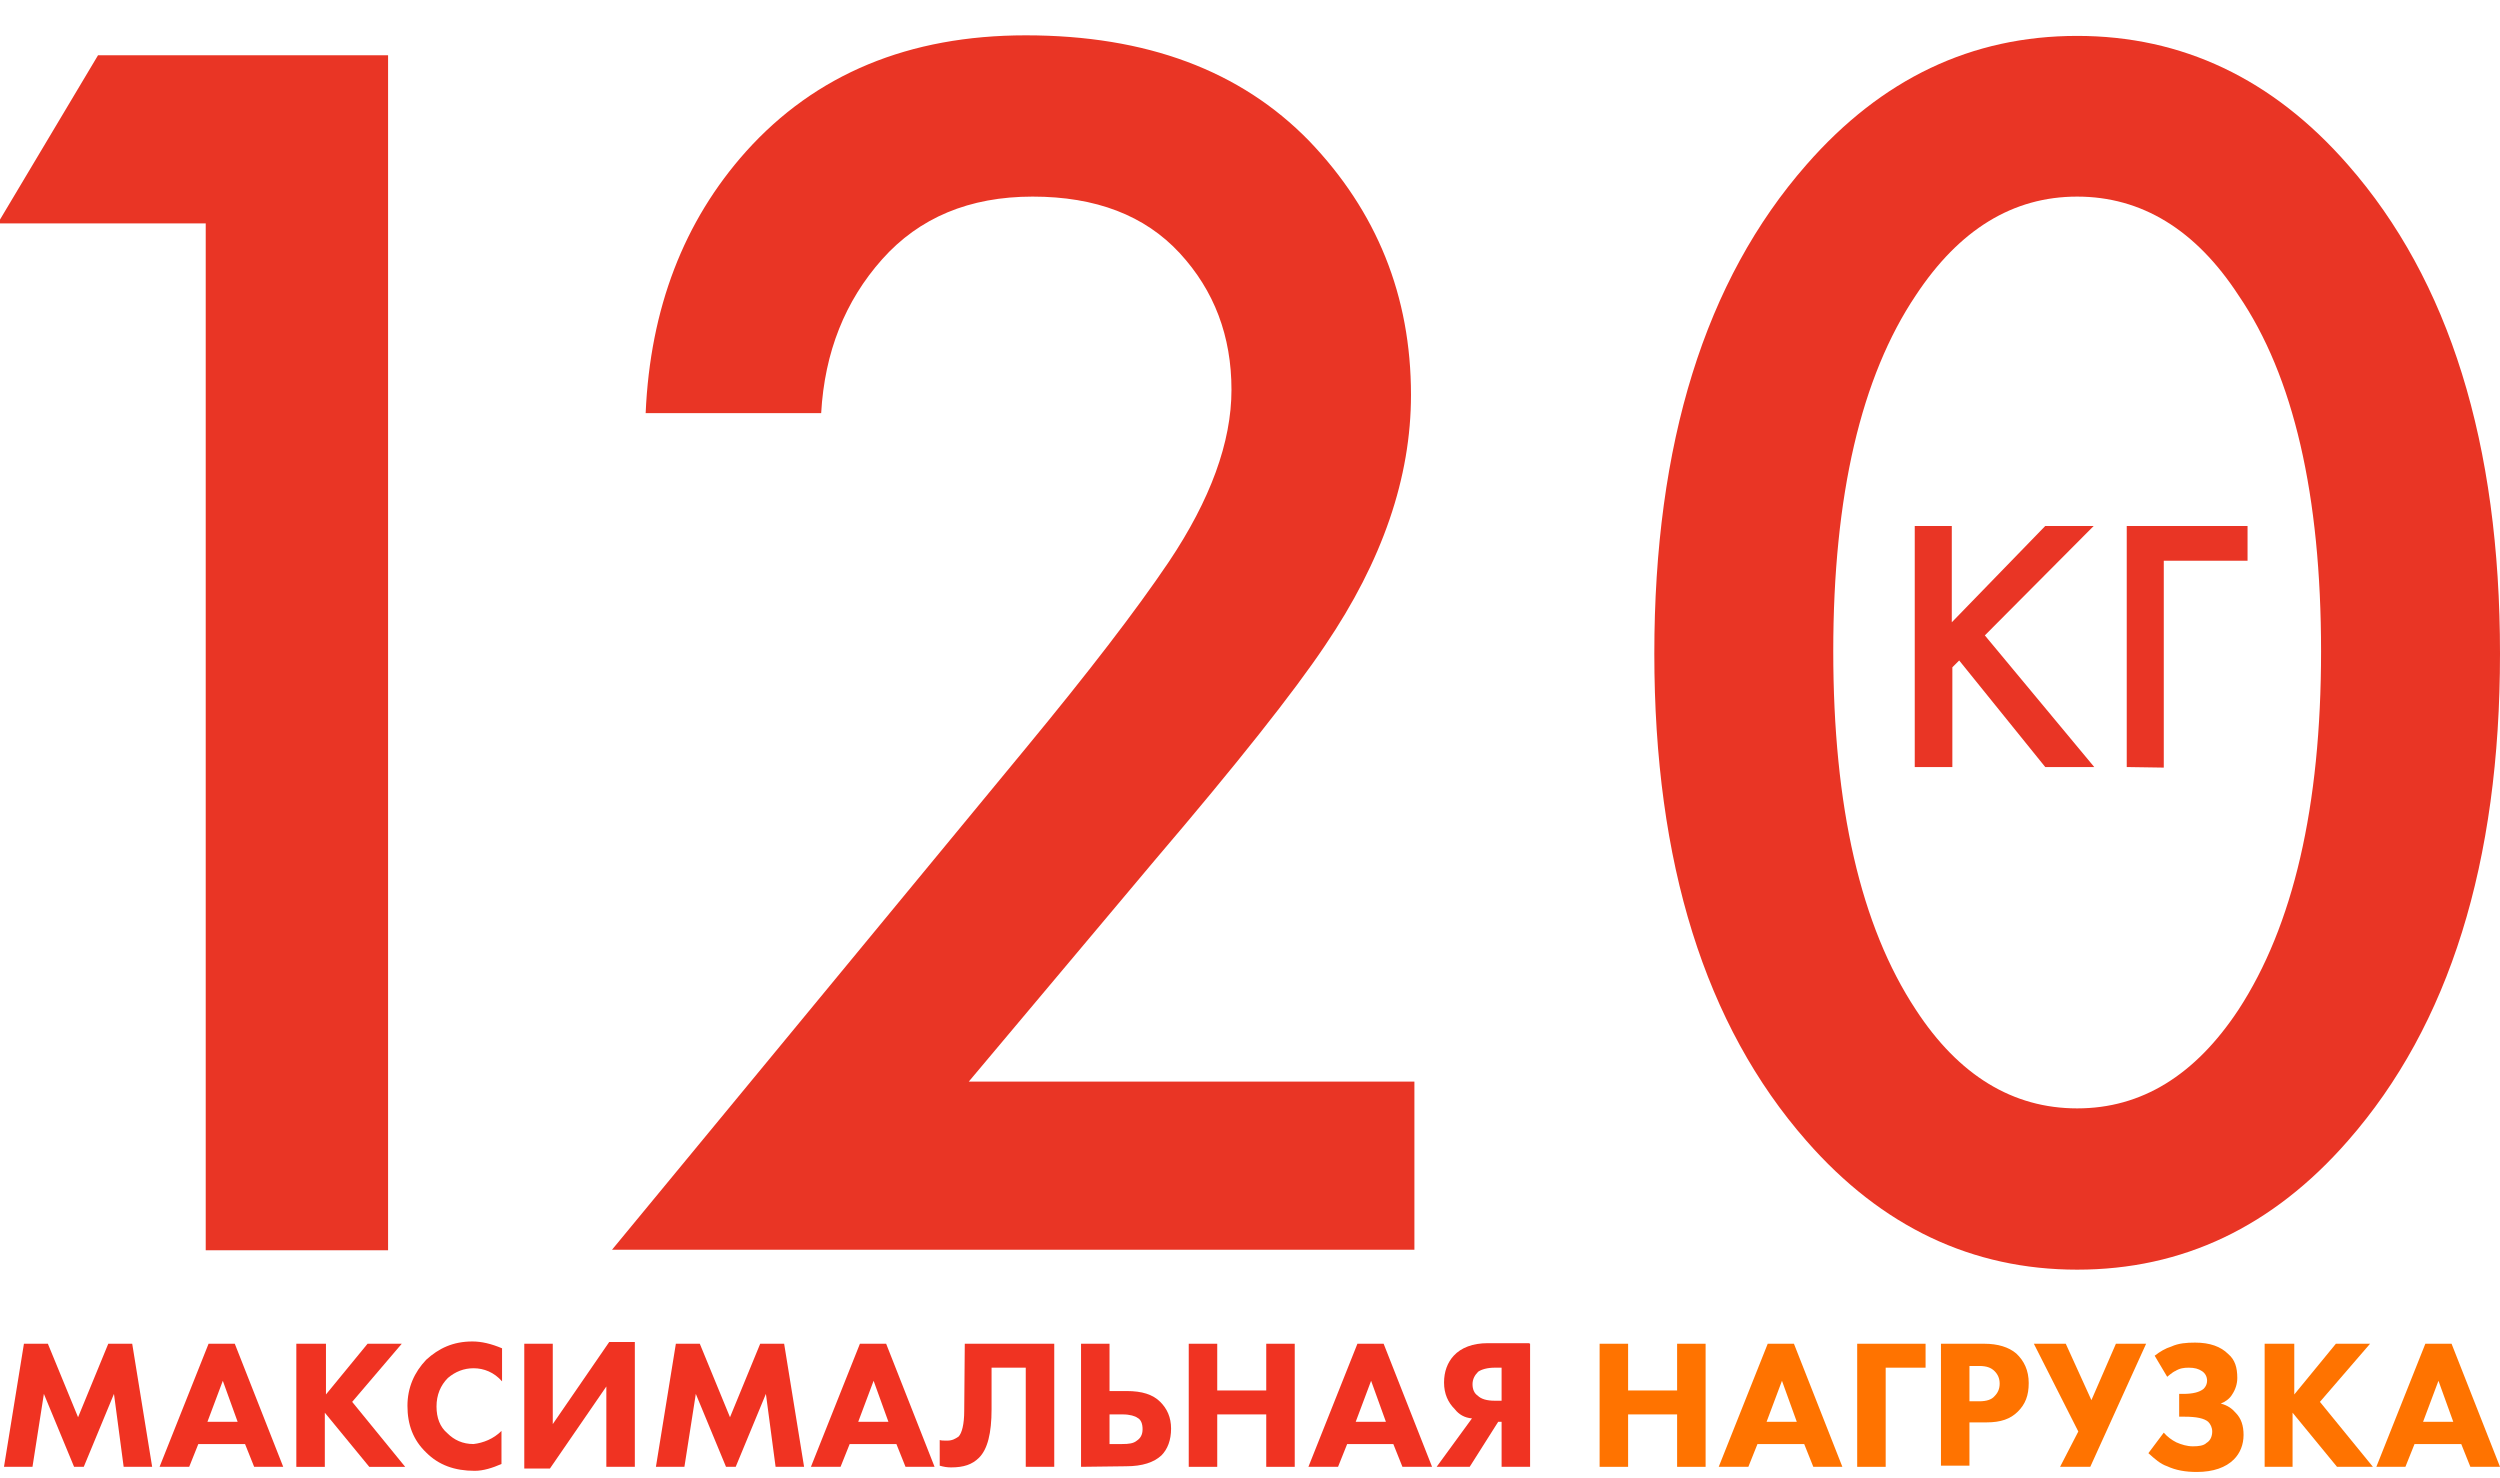
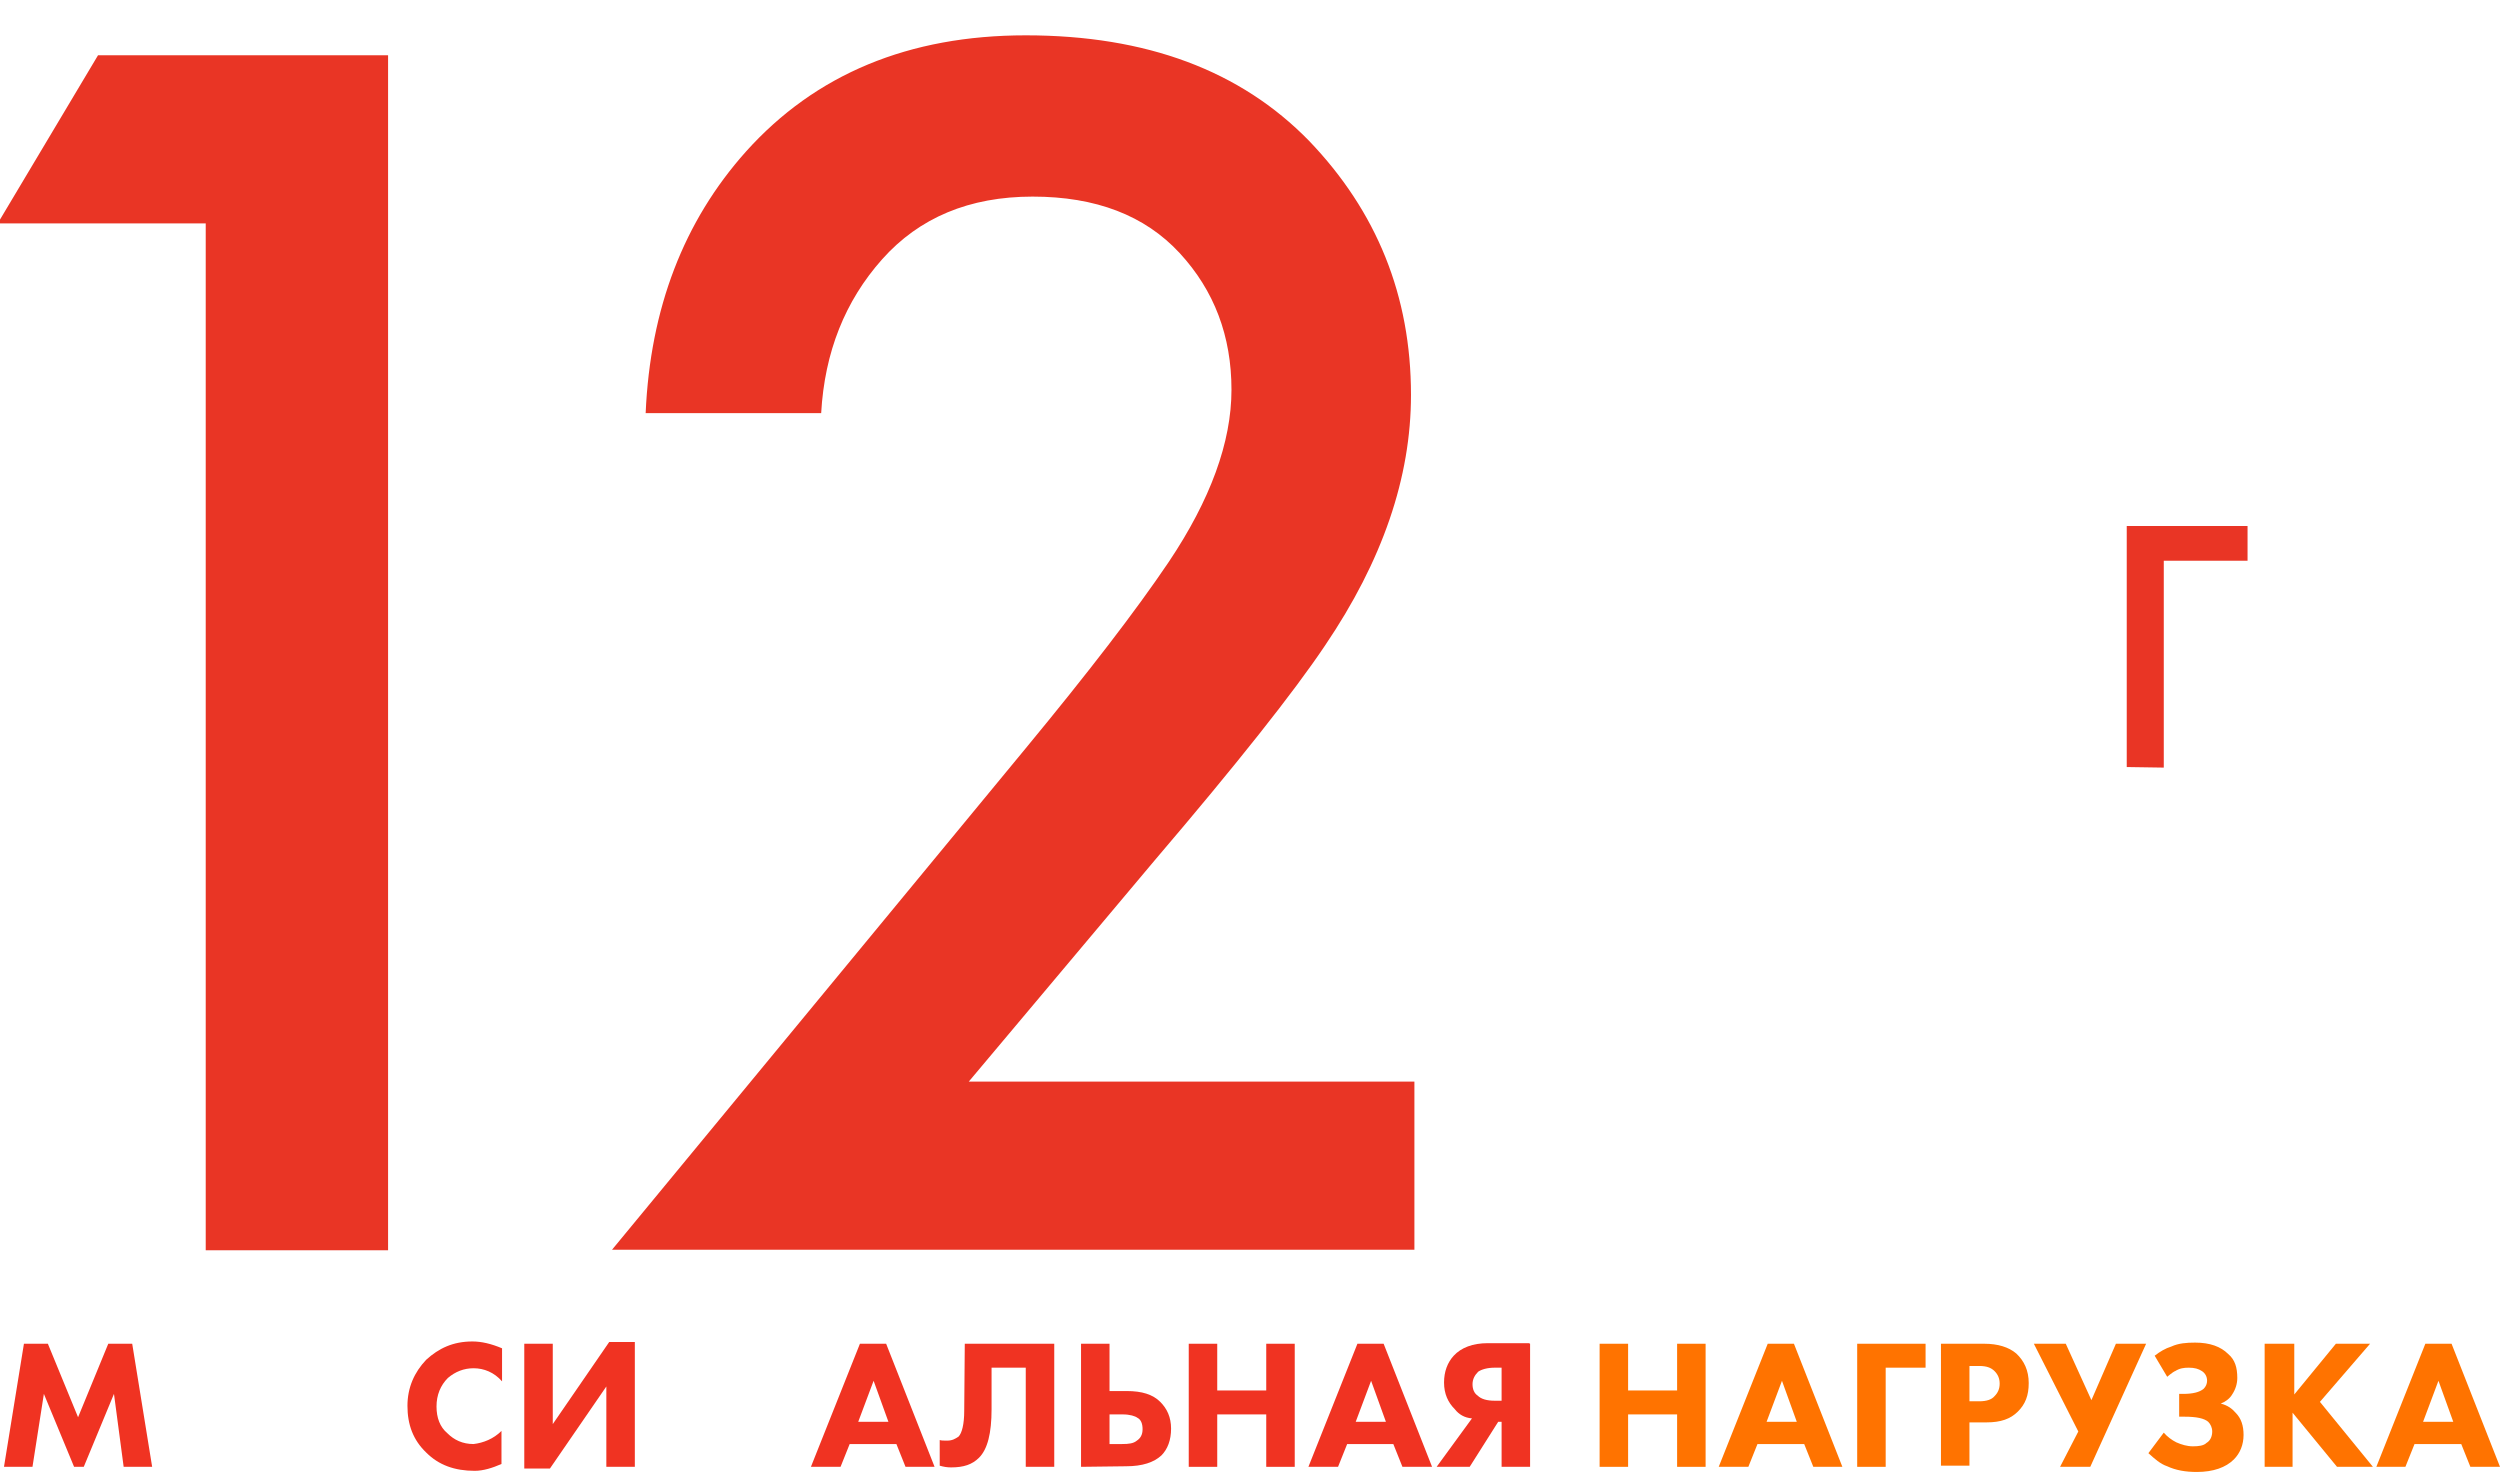
<svg xmlns="http://www.w3.org/2000/svg" id="Слой_1" x="0px" y="0px" viewBox="0 0 438.7 259.4" style="enable-background:new 0 0 438.7 259.4;" xml:space="preserve">
  <style type="text/css"> .st0{fill:#E93525;} .st1{fill:#F03322;} .st2{fill:#FF7300;} </style>
  <g>
-     <path class="st0" d="M342.5,92.3v16.9l16.4-16.9h8.5l-19.1,19.2l19.2,23.1h-8.6l-15.1-18.7l-1.2,1.2v17.5H336V92.3H342.5z" />
    <path class="st0" d="M373.2,134.6V92.3h21.2v6.1h-14.7v36.3L373.2,134.6L373.2,134.6z" />
  </g>
  <g>
    <path class="st1" d="M5.7,257.4h-5l3.5-21.6h4.2l5.3,12.9l5.3-12.9h4.2l3.5,21.6h-5l-1.7-12.8l-5.3,12.8h-1.7l-5.3-12.8L5.7,257.4z " />
-     <path class="st1" d="M44.6,257.4l-1.6-4h-8.2l-1.6,4H28l8.6-21.6h4.6l8.5,21.6H44.6z M36.4,249.5h5.3l-2.6-7.2L36.4,249.5z" />
-     <path class="st1" d="M57.2,235.8v8.9l7.3-8.9h6L61.8,246l9.3,11.4h-6.3l-7.8-9.5v9.5h-5v-21.6H57.2z" />
    <path class="st1" d="M88,251.1v5.8c-1.6,0.7-3.2,1.2-4.7,1.2c-3.5,0-6.3-1-8.5-3.2c-2.3-2.2-3.3-4.9-3.3-8.2c0-3.2,1.2-5.9,3.3-8.1 c2.2-2,4.7-3.2,8.1-3.2c1.6,0,3.3,0.4,5.2,1.2v5.8c-1.4-1.6-3.2-2.3-5-2.3c-1.7,0-3.2,0.6-4.5,1.7c-1.3,1.3-2,3-2,5 c0,2,0.6,3.6,1.9,4.7c1.2,1.2,2.7,1.9,4.6,1.9C84.8,253.2,86.6,252.5,88,251.1z" />
    <path class="st1" d="M92,235.8h5v14.1l9.9-14.4h4.5v21.9h-5v-14.1l-9.9,14.4H92V235.8z" />
-     <path class="st1" d="M120.1,257.4h-5l3.5-21.6h4.2l5.3,12.9l5.3-12.9h4.2l3.5,21.6h-5l-1.7-12.8l-5.3,12.8h-1.7l-5.3-12.8 L120.1,257.4z" />
    <path class="st1" d="M158.9,257.4l-1.6-4h-8.2l-1.6,4h-5.2l8.6-21.6h4.6l8.5,21.6H158.9z M150.6,249.5h5.3l-2.6-7.2L150.6,249.5z" />
    <path class="st1" d="M169.3,235.8H185v21.6h-5V240H174v7.3c0,4.2-0.7,7-2.2,8.5c-1.2,1.2-2.7,1.7-4.9,1.7c-0.7,0-1.3-0.1-2-0.3 v-4.5c0.3,0.1,0.7,0.1,1.3,0.1c0.9,0,1.4-0.3,2-0.7c0.6-0.6,1-2.2,1-4.5L169.3,235.8L169.3,235.8z" />
    <path class="st1" d="M189.7,257.4v-21.6h5v8.3h3c2.7,0,4.6,0.6,5.9,1.9c1.2,1.2,1.9,2.7,1.9,4.7c0,2-0.6,3.6-1.7,4.7 c-1.3,1.2-3.3,1.9-6.2,1.9L189.7,257.4L189.7,257.4z M194.7,248.2v5.2h2.2c1.2,0,2-0.1,2.6-0.6c0.6-0.4,1-1,1-2c0-1-0.3-1.7-0.9-2 c-0.4-0.3-1.3-0.6-2.6-0.6L194.7,248.2L194.7,248.2z" />
    <path class="st1" d="M213.6,235.8v8.2h8.6v-8.2h5v21.6h-5v-9.2h-8.6v9.2h-5v-21.6H213.6z" />
    <path class="st1" d="M246.1,257.4l-1.6-4h-8.1l-1.6,4h-5.2l8.6-21.6h4.6l8.5,21.6H246.1z M237.9,249.5h5.3l-2.6-7.2L237.9,249.5z" />
    <path class="st1" d="M268.5,235.8v21.6h-5v-7.9h-0.6l-5,7.9h-5.8l6.2-8.5c-1.3-0.1-2.3-0.7-3-1.6c-1.2-1.2-1.9-2.7-1.9-4.7 c0-1.9,0.6-3.5,1.7-4.7c1.3-1.4,3.3-2.2,6-2.2h7.3V235.8z M263.5,245.8V240h-1.2c-1.3,0-2.3,0.3-2.9,0.7c-0.6,0.6-1,1.3-1,2.2 s0.3,1.6,0.9,2c0.6,0.6,1.6,0.9,3,0.9H263.5z" />
    <path class="st2" d="M285.7,235.8v8.2h8.6v-8.2h5v21.6h-5v-9.2h-8.6v9.2h-5v-21.6H285.7z" />
    <path class="st2" d="M318.2,257.4l-1.6-4h-8.2l-1.6,4h-5.2l8.6-21.6h4.6l8.5,21.6H318.2z M310,249.5h5.3l-2.6-7.2L310,249.5z" />
    <path class="st2" d="M337.9,235.8v4.2h-7v17.4h-5v-21.6H337.9z" />
    <path class="st2" d="M340.6,235.8h7.6c2.4,0,4.3,0.6,5.6,1.7c1.4,1.3,2.2,3,2.2,5.2c0,2.2-0.6,3.7-1.9,5c-1.3,1.3-3,1.9-5.5,1.9h-3 v7.6h-5V235.8z M345.6,240v5.9h1.7c1.3,0,2.2-0.3,2.7-0.9c0.6-0.6,0.9-1.3,0.9-2.2s-0.3-1.6-0.9-2.2s-1.4-0.9-2.7-0.9h-1.7V240z" />
    <path class="st2" d="M356.9,235.8h5.6l4.5,9.9l4.3-9.9h5.3l-9.8,21.6h-5.3l3.2-6.2L356.9,235.8z" />
    <path class="st2" d="M380.3,241.6l-2.2-3.7c0.9-0.7,1.9-1.3,2.9-1.6c1.3-0.6,2.7-0.7,4.2-0.7c2.6,0,4.5,0.7,5.8,2 c1.2,1,1.6,2.4,1.6,4.2c0,1-0.3,2-0.9,2.9c-0.4,0.7-1.2,1.3-2,1.6c1.2,0.3,2,0.9,2.6,1.6c1,1,1.4,2.3,1.4,3.9 c0,1.7-0.6,3.2-1.7,4.3c-1.4,1.4-3.6,2.2-6.5,2.2c-2,0-3.7-0.3-5.2-1c-1.2-0.4-2.2-1.3-3.3-2.3l2.7-3.6c0.6,0.7,1.4,1.3,2.2,1.7 c0.9,0.4,1.9,0.7,2.9,0.7c1,0,1.9-0.1,2.4-0.6c0.7-0.4,1-1.2,1-2c0-0.7-0.3-1.3-0.7-1.7c-0.7-0.6-2-0.9-4.2-0.9h-0.9v-4h0.7 c1.7,0,2.9-0.3,3.6-0.9c0.4-0.4,0.6-0.9,0.6-1.4c0-0.7-0.3-1.3-0.9-1.7c-0.6-0.4-1.3-0.6-2.3-0.6c-0.9,0-1.6,0.1-2.4,0.6 C381.6,240.6,381,241,380.3,241.6z" />
    <path class="st2" d="M402.6,235.8v8.9l7.3-8.9h6l-8.8,10.2l9.3,11.4h-6.3l-7.8-9.5v9.5h-4.9v-21.6H402.6z" />
    <path class="st2" d="M433.5,257.4l-1.6-4h-8.2l-1.6,4H417l8.6-21.6h4.6l8.5,21.6H433.5z M425.2,249.5h5.3l-2.6-7.2L425.2,249.5z" />
  </g>
  <g>
    <path class="st0" d="M36.1,219.3V39.2H-0.4L17.2,9.7h50.9v209.7H36.1z" />
    <path class="st0" d="M248.2,189.8v29.5H107.4l72.6-88c10.9-13.2,19.3-24.1,25.1-32.7c7.3-10.9,11-21,11-30.2c0-9.4-3-17.4-9.1-24 c-6.1-6.6-14.7-9.9-25.8-9.9c-11.1,0-19.9,3.7-26.4,11c-6.5,7.3-10.1,16.3-10.7,27h-30.8c0.8-18.4,6.7-33.7,17.6-45.9 C143.1,13,159.5,6.2,180,6.2c21.2,0,37.7,6.2,49.7,18.5c11.9,12.4,17.9,27.2,17.9,44.6c0,14.5-5,29.1-15.1,44 c-5.5,8.2-15.4,20.7-29.9,37.7L170,189.8H248.2z" />
-     <path class="st0" d="M364.5,222.8c-18.4,0-34.3-7.5-47.5-22.6c-17.8-20.3-26.7-48.8-26.7-85.5c0-36.9,8.9-65.5,26.7-85.8 c13.2-15.1,29-22.6,47.5-22.6c18.4,0,34.3,7.5,47.5,22.6c17.8,20.3,26.7,48.9,26.7,85.8c0,36.7-8.9,65.2-26.7,85.5 C398.8,215.3,383,222.8,364.5,222.8z M364.5,34.5c-11.3,0-20.7,5.8-28.3,17.3c-9.6,14.3-14.5,35.1-14.5,62.5 c0,27.2,4.8,48.2,14.5,62.9c7.5,11.5,17,17.3,28.3,17.3c11.3,0,20.7-5.8,28.3-17.3c9.6-14.7,14.5-35.6,14.5-62.9 c0-27.4-4.8-48.3-14.5-62.5C385.3,40.3,375.8,34.5,364.5,34.5z" />
  </g>
</svg>